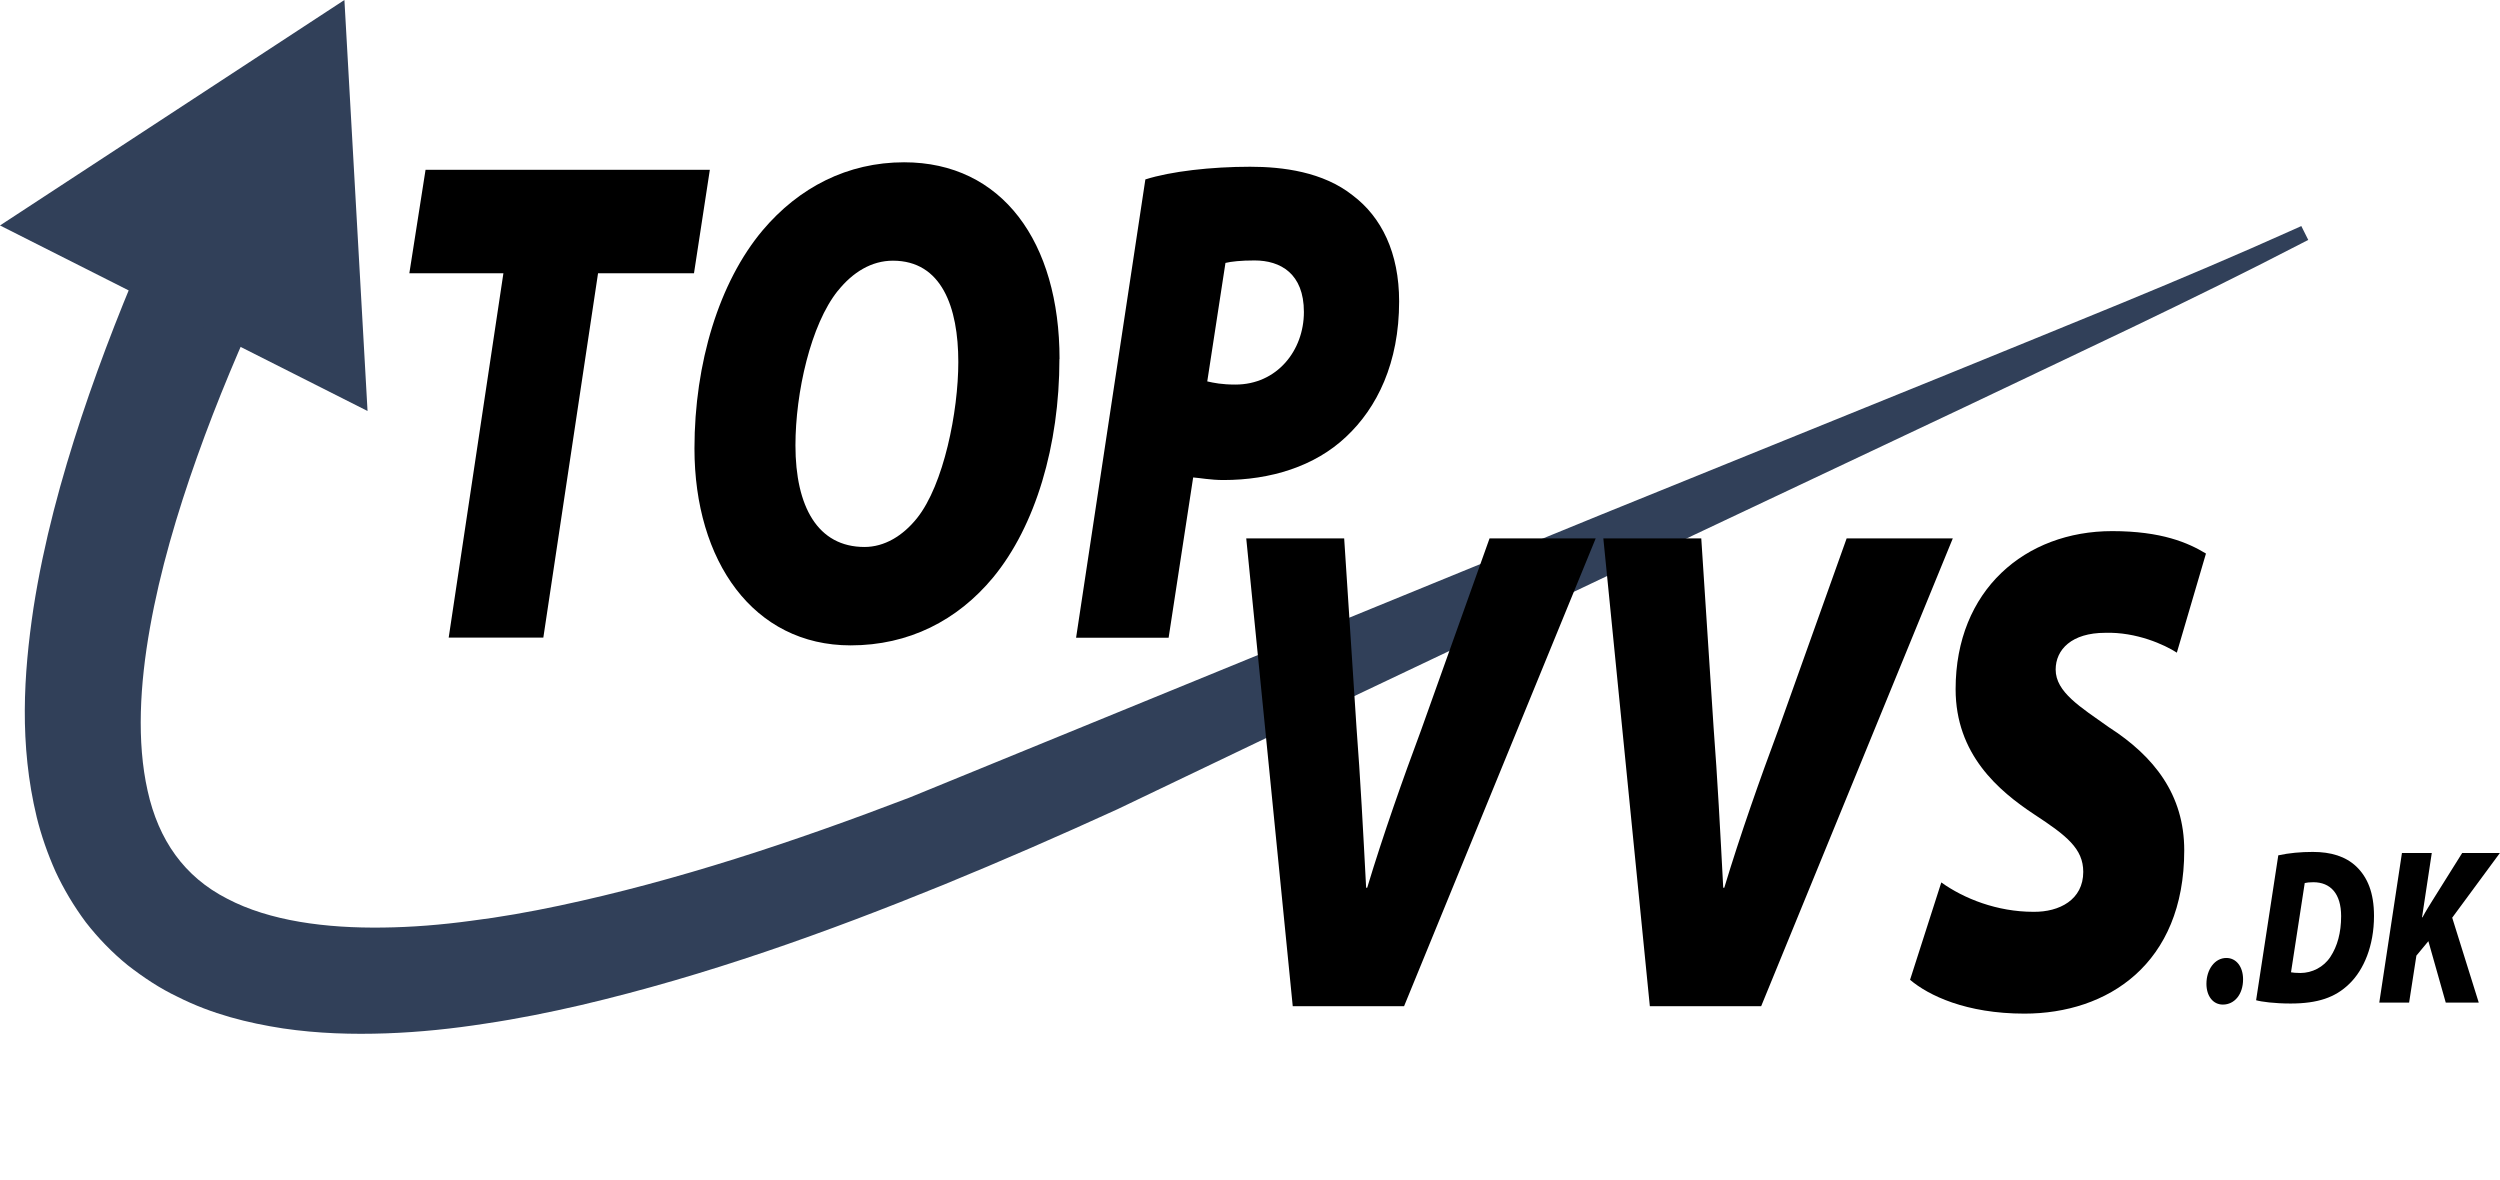
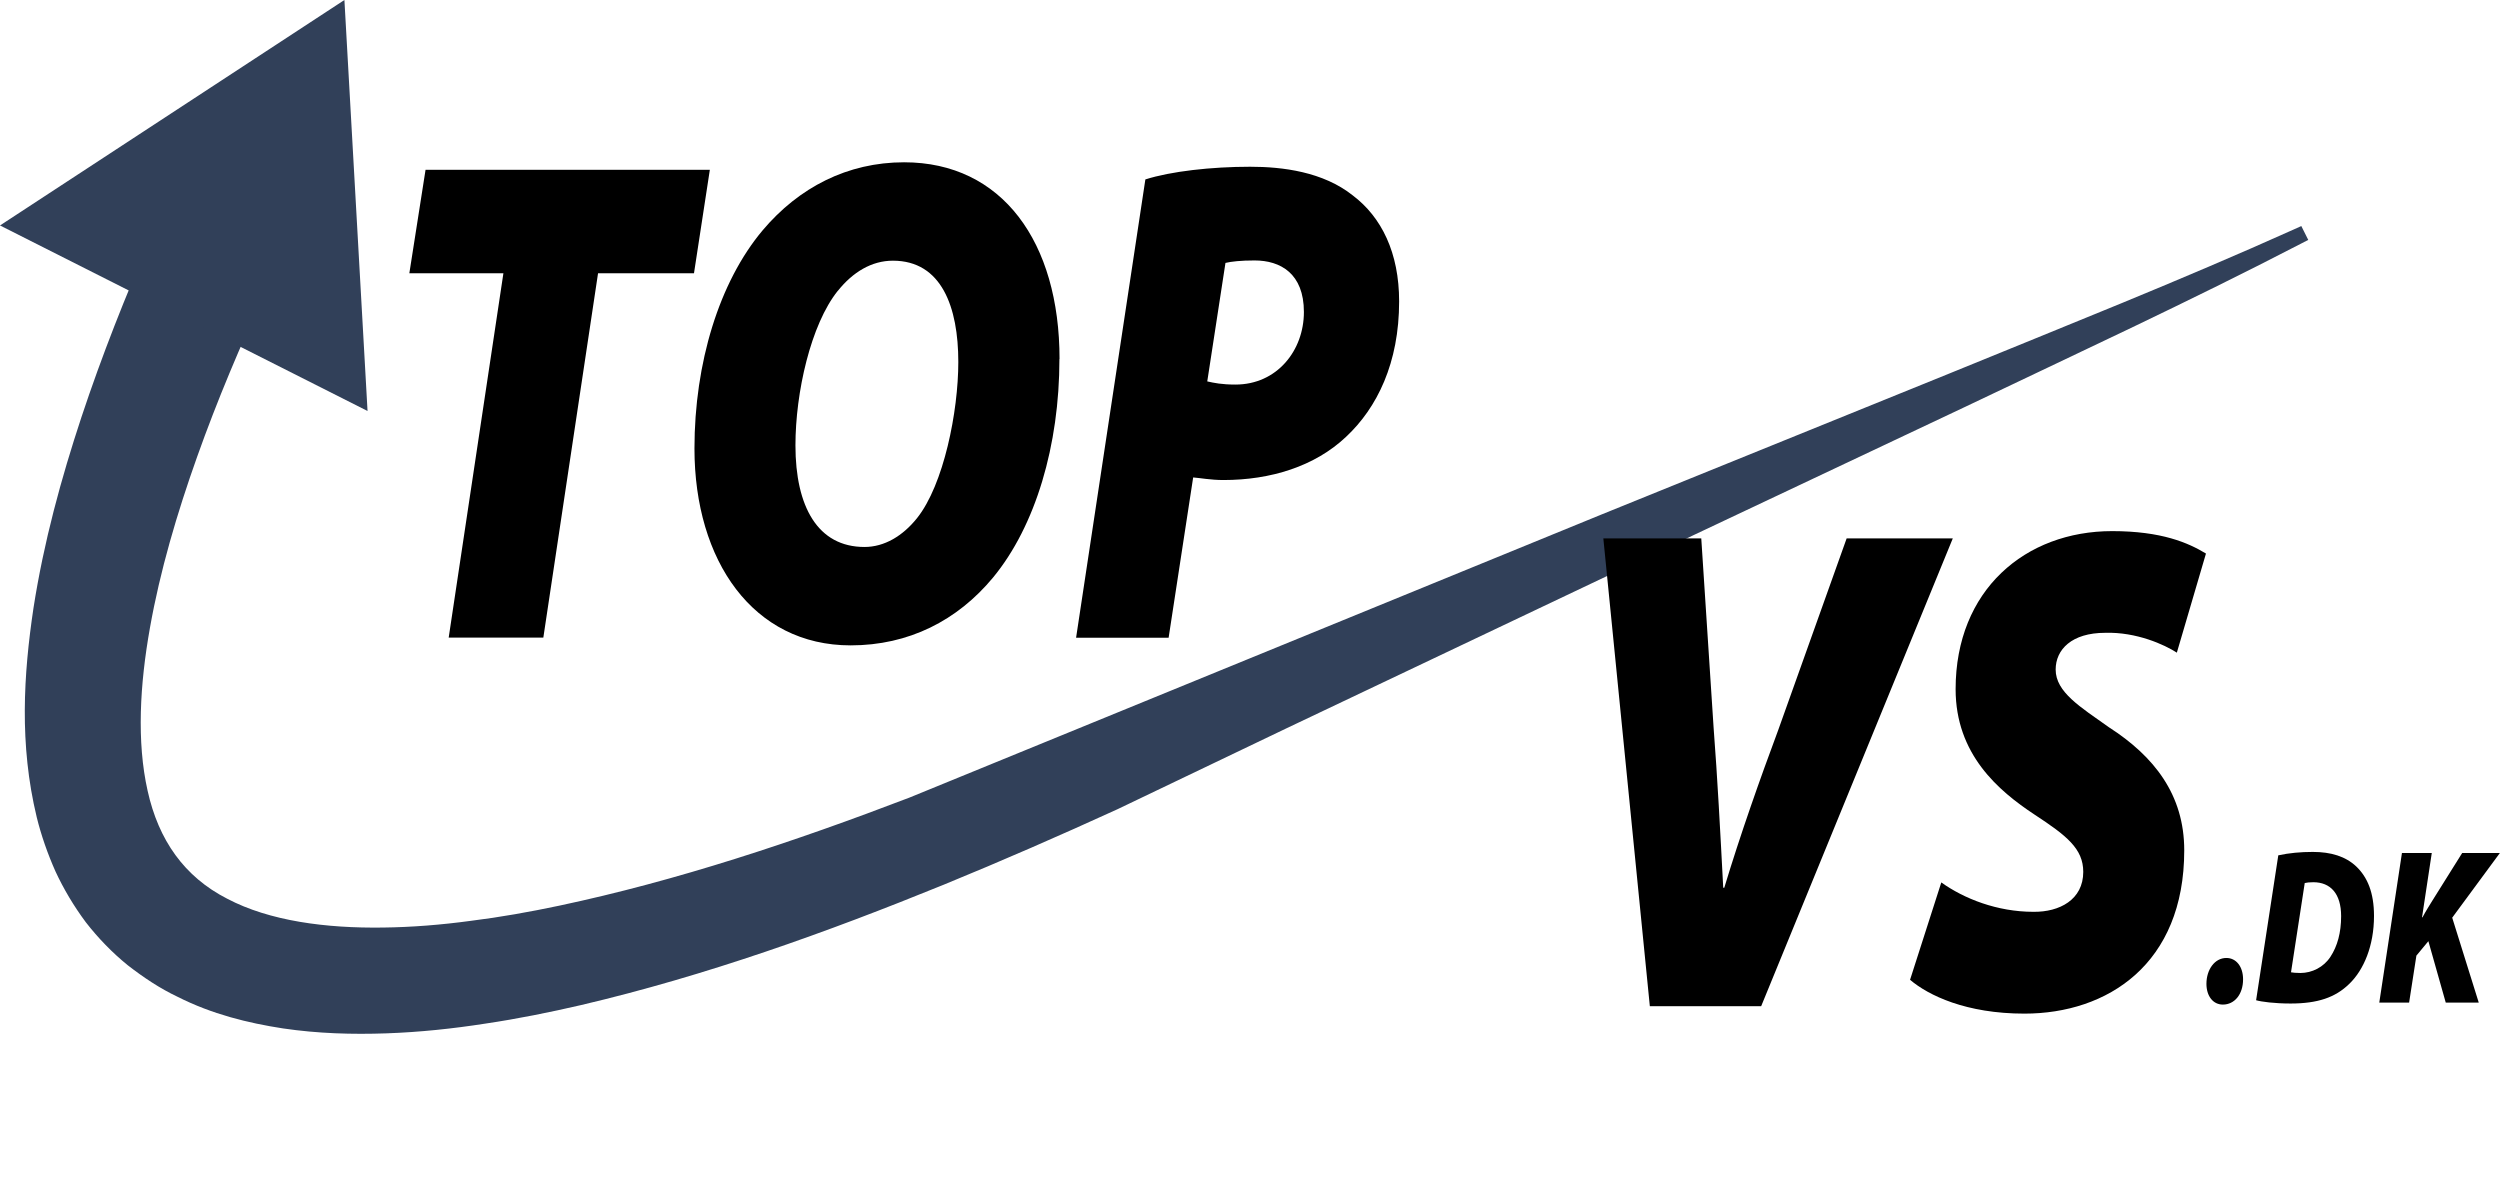
<svg xmlns="http://www.w3.org/2000/svg" id="Layer_1" data-name="Layer 1" viewBox="0 0 212.9 100.47">
  <defs>
    <style>
      .cls-1, .cls-2 {
        stroke-width: 0px;
      }

      .cls-2 {
        fill: #314059;
      }
    </style>
  </defs>
  <g>
    <path class="cls-2" d="m22.69,24.65c-2.19,4.7-4.2,9.46-5.91,14.27-1.71,4.81-3.15,9.69-4.01,14.54-.86,4.82-1.14,9.7-.2,13.88.93,4.21,3.13,7.33,6.77,9.19,3.62,1.91,8.44,2.53,13.3,2.46,2.44-.03,4.94-.23,7.44-.57,2.5-.31,5.02-.76,7.53-1.29,10.05-2.13,20.02-5.45,29.82-9.2l58.94-24.11,29.58-11.99c9.84-4.03,19.74-7.95,29.41-12.3l.62-.28.59,1.18-.6.31c-9.49,4.92-19.14,9.38-28.75,13.97l-28.86,13.63-28.82,13.69-14.39,6.89c-4.88,2.23-9.8,4.38-14.78,6.42-9.97,4.06-20.17,7.73-30.88,10.25-2.68.62-5.39,1.17-8.16,1.58-2.76.43-5.57.73-8.44.83-2.87.1-5.8.02-8.79-.42-2.98-.46-6.05-1.21-8.99-2.7-1.48-.7-2.89-1.64-4.23-2.68-1.32-1.07-2.52-2.31-3.57-3.66-1.02-1.37-1.89-2.83-2.59-4.34-.67-1.51-1.21-3.06-1.59-4.6-1.5-6.21-1.12-12.18-.28-17.81.88-5.65,2.36-11.04,4.09-16.28,1.74-5.24,3.76-10.34,5.95-15.33l2.17-4.94,9.94,4.49-2.28,4.89Z" />
    <polygon class="cls-2" points="0 19.2 29.33 0 31.3 35 0 19.2" />
  </g>
  <g>
    <path class="cls-1" d="m42.87,23.27h-8.01l1.38-8.81h24.21l-1.35,8.81h-8.17l-4.66,31.03h-8.06l4.66-31.03Z" />
    <path class="cls-1" d="m90.22,30.57c0,7.36-2.03,14.22-5.65,18.61-3.04,3.67-7.19,5.78-12.13,5.78-8.28,0-13.3-7.17-13.3-16.77,0-7.27,2.1-14.17,5.81-18.58,3.08-3.65,7.23-5.79,12.04-5.79,8.35,0,13.24,6.78,13.24,16.76Zm-18.87-5.81c-2.31,2.88-3.61,8.67-3.61,13.17,0,5.22,1.9,8.65,5.88,8.65,1.69,0,3.25-.93,4.47-2.45,2.28-2.85,3.52-9.09,3.52-13.3,0-4.68-1.42-8.63-5.57-8.63-1.82,0-3.42.98-4.69,2.57Z" />
    <path class="cls-1" d="m97.54,15.28c2.16-.69,5.62-1.08,8.92-1.08,2.78,0,6.21.43,8.74,2.44,2.45,1.85,3.95,4.88,3.95,9.03,0,5.23-1.87,9.06-4.53,11.54-2.66,2.51-6.42,3.67-10.43,3.67-1.09,0-2.01-.18-2.58-.22l-2.09,13.65h-7.88l5.9-39.03Zm5.27,17.2c.57.13,1.24.27,2.4.27,3.54,0,5.83-2.9,5.83-6.18s-2-4.39-4.2-4.39c-1.16,0-1.99.09-2.48.21l-1.55,10.09Z" />
  </g>
  <g>
-     <path class="cls-1" d="m110.09,85.69l-3.96-39.84h8.34l1.05,16.11c.33,4.3.57,8.87.82,13.64h.09c1.36-4.51,3.07-9.34,4.59-13.42l5.83-16.33h9.04l-16.32,39.84h-9.47Z" />
    <path class="cls-1" d="m140.5,85.69l-3.96-39.84h8.34l1.05,16.11c.33,4.3.57,8.87.82,13.64h.09c1.36-4.51,3.07-9.34,4.59-13.42l5.83-16.33h9.04l-16.32,39.84h-9.47Z" />
    <path class="cls-1" d="m165.31,75.14c1.94,1.39,4.77,2.51,7.85,2.51,2.22.03,4.25-1.03,4.25-3.4,0-1.98-1.42-3.09-4.15-4.88-3.09-2.04-6.72-5.14-6.72-10.68,0-8.45,5.94-13.46,13.33-13.46,4.22,0,6.49,1,7.99,1.91l-2.48,8.44c-1.05-.68-3.44-1.77-6.1-1.69-2.86,0-4.22,1.43-4.22,3.13,0,1.92,2.11,3.19,4.53,4.91,3.86,2.48,6.42,5.75,6.42,10.48,0,9.71-6.55,13.91-13.61,13.91-4.97,0-8.17-1.55-9.74-2.88l2.66-8.29Z" />
  </g>
  <g>
    <path class="cls-1" d="m187.9,83.78c0-1.19.69-2.2,1.7-2.2.83,0,1.42.73,1.42,1.82,0,1.28-.73,2.15-1.72,2.15-.85,0-1.4-.74-1.4-1.77Z" />
    <path class="cls-1" d="m194.02,72.84c.91-.2,1.91-.29,2.94-.29,1.55,0,2.79.38,3.7,1.24.95.91,1.51,2.22,1.51,4.21,0,2.54-.87,4.6-2.11,5.79-1.19,1.16-2.69,1.67-5,1.67-1.36,0-2.49-.15-2.93-.28l1.89-12.35Zm1.08,9.96c.17.03.41.06.8.06.99,0,1.98-.49,2.56-1.38.59-.9.91-2.05.91-3.46,0-1.91-.9-2.89-2.37-2.89-.34,0-.56.03-.73.07l-1.17,7.61Z" />
    <path class="cls-1" d="m204.55,72.64h2.54l-.83,5.48h.04c.29-.55.59-1.01.87-1.47l2.51-4.01h3.21l-4.06,5.51,2.26,7.23h-2.81l-1.48-5.23-1.02,1.23-.62,4h-2.54l1.93-12.74Z" />
  </g>
</svg>